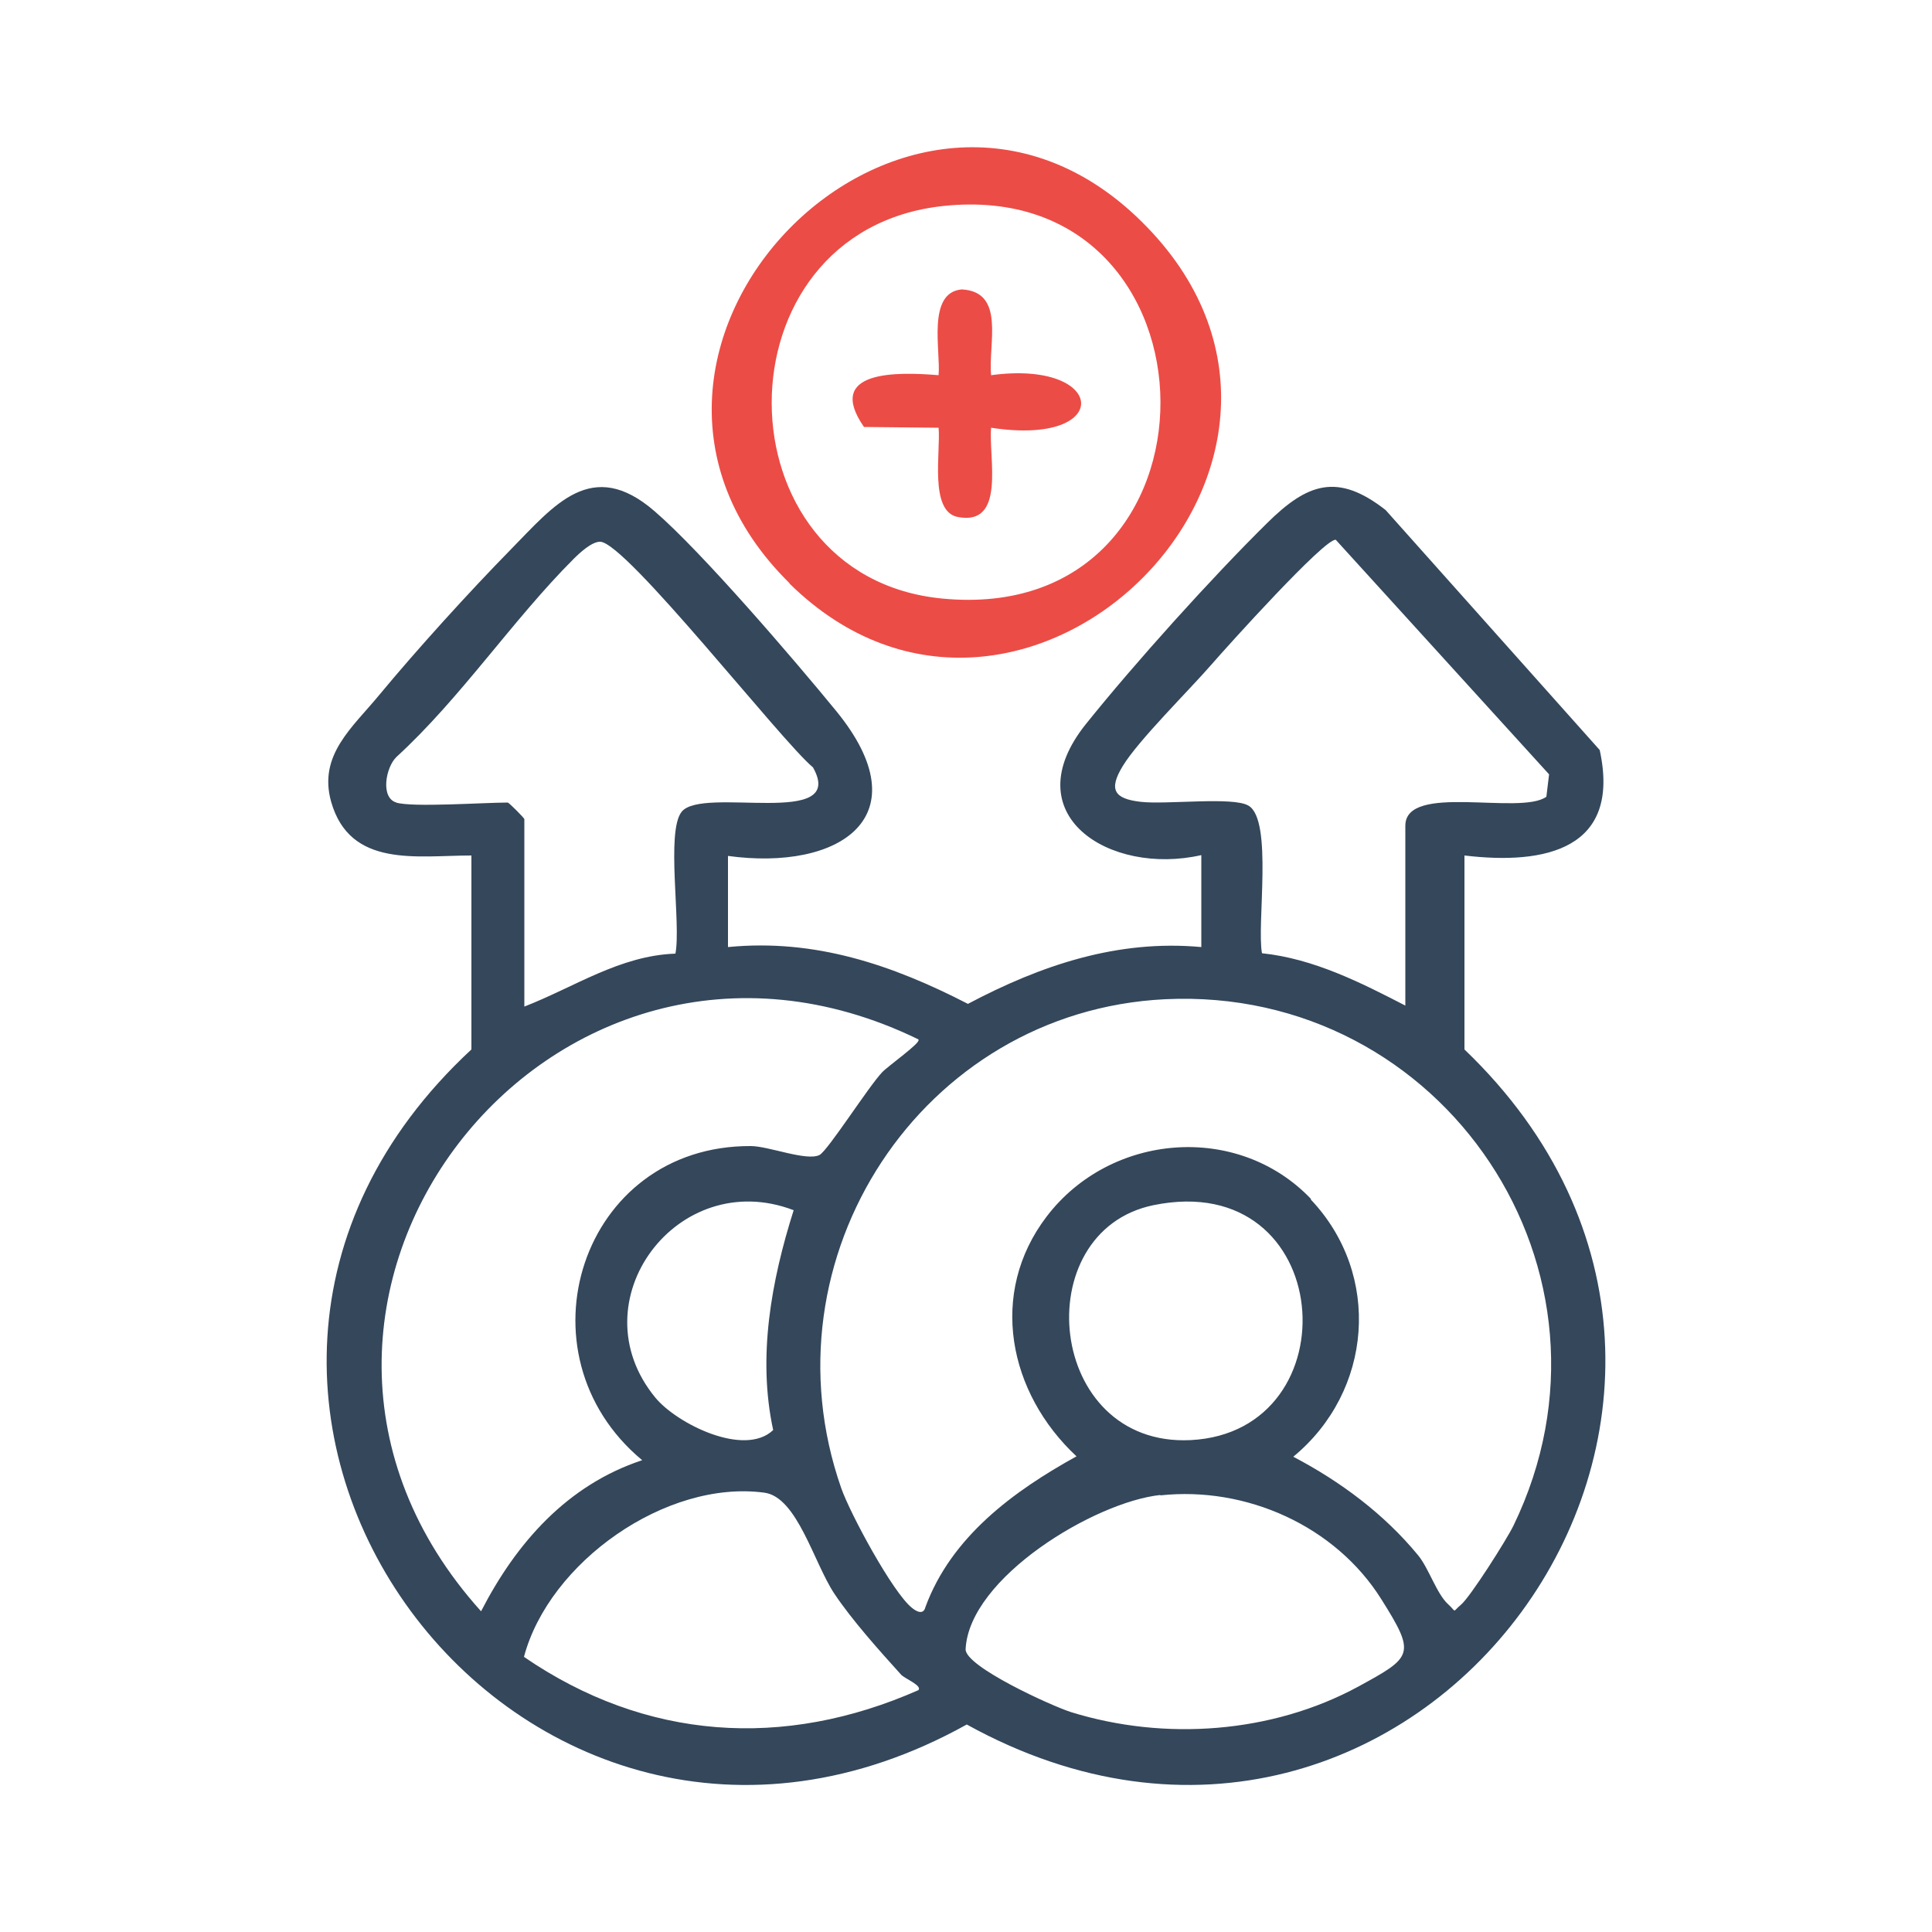
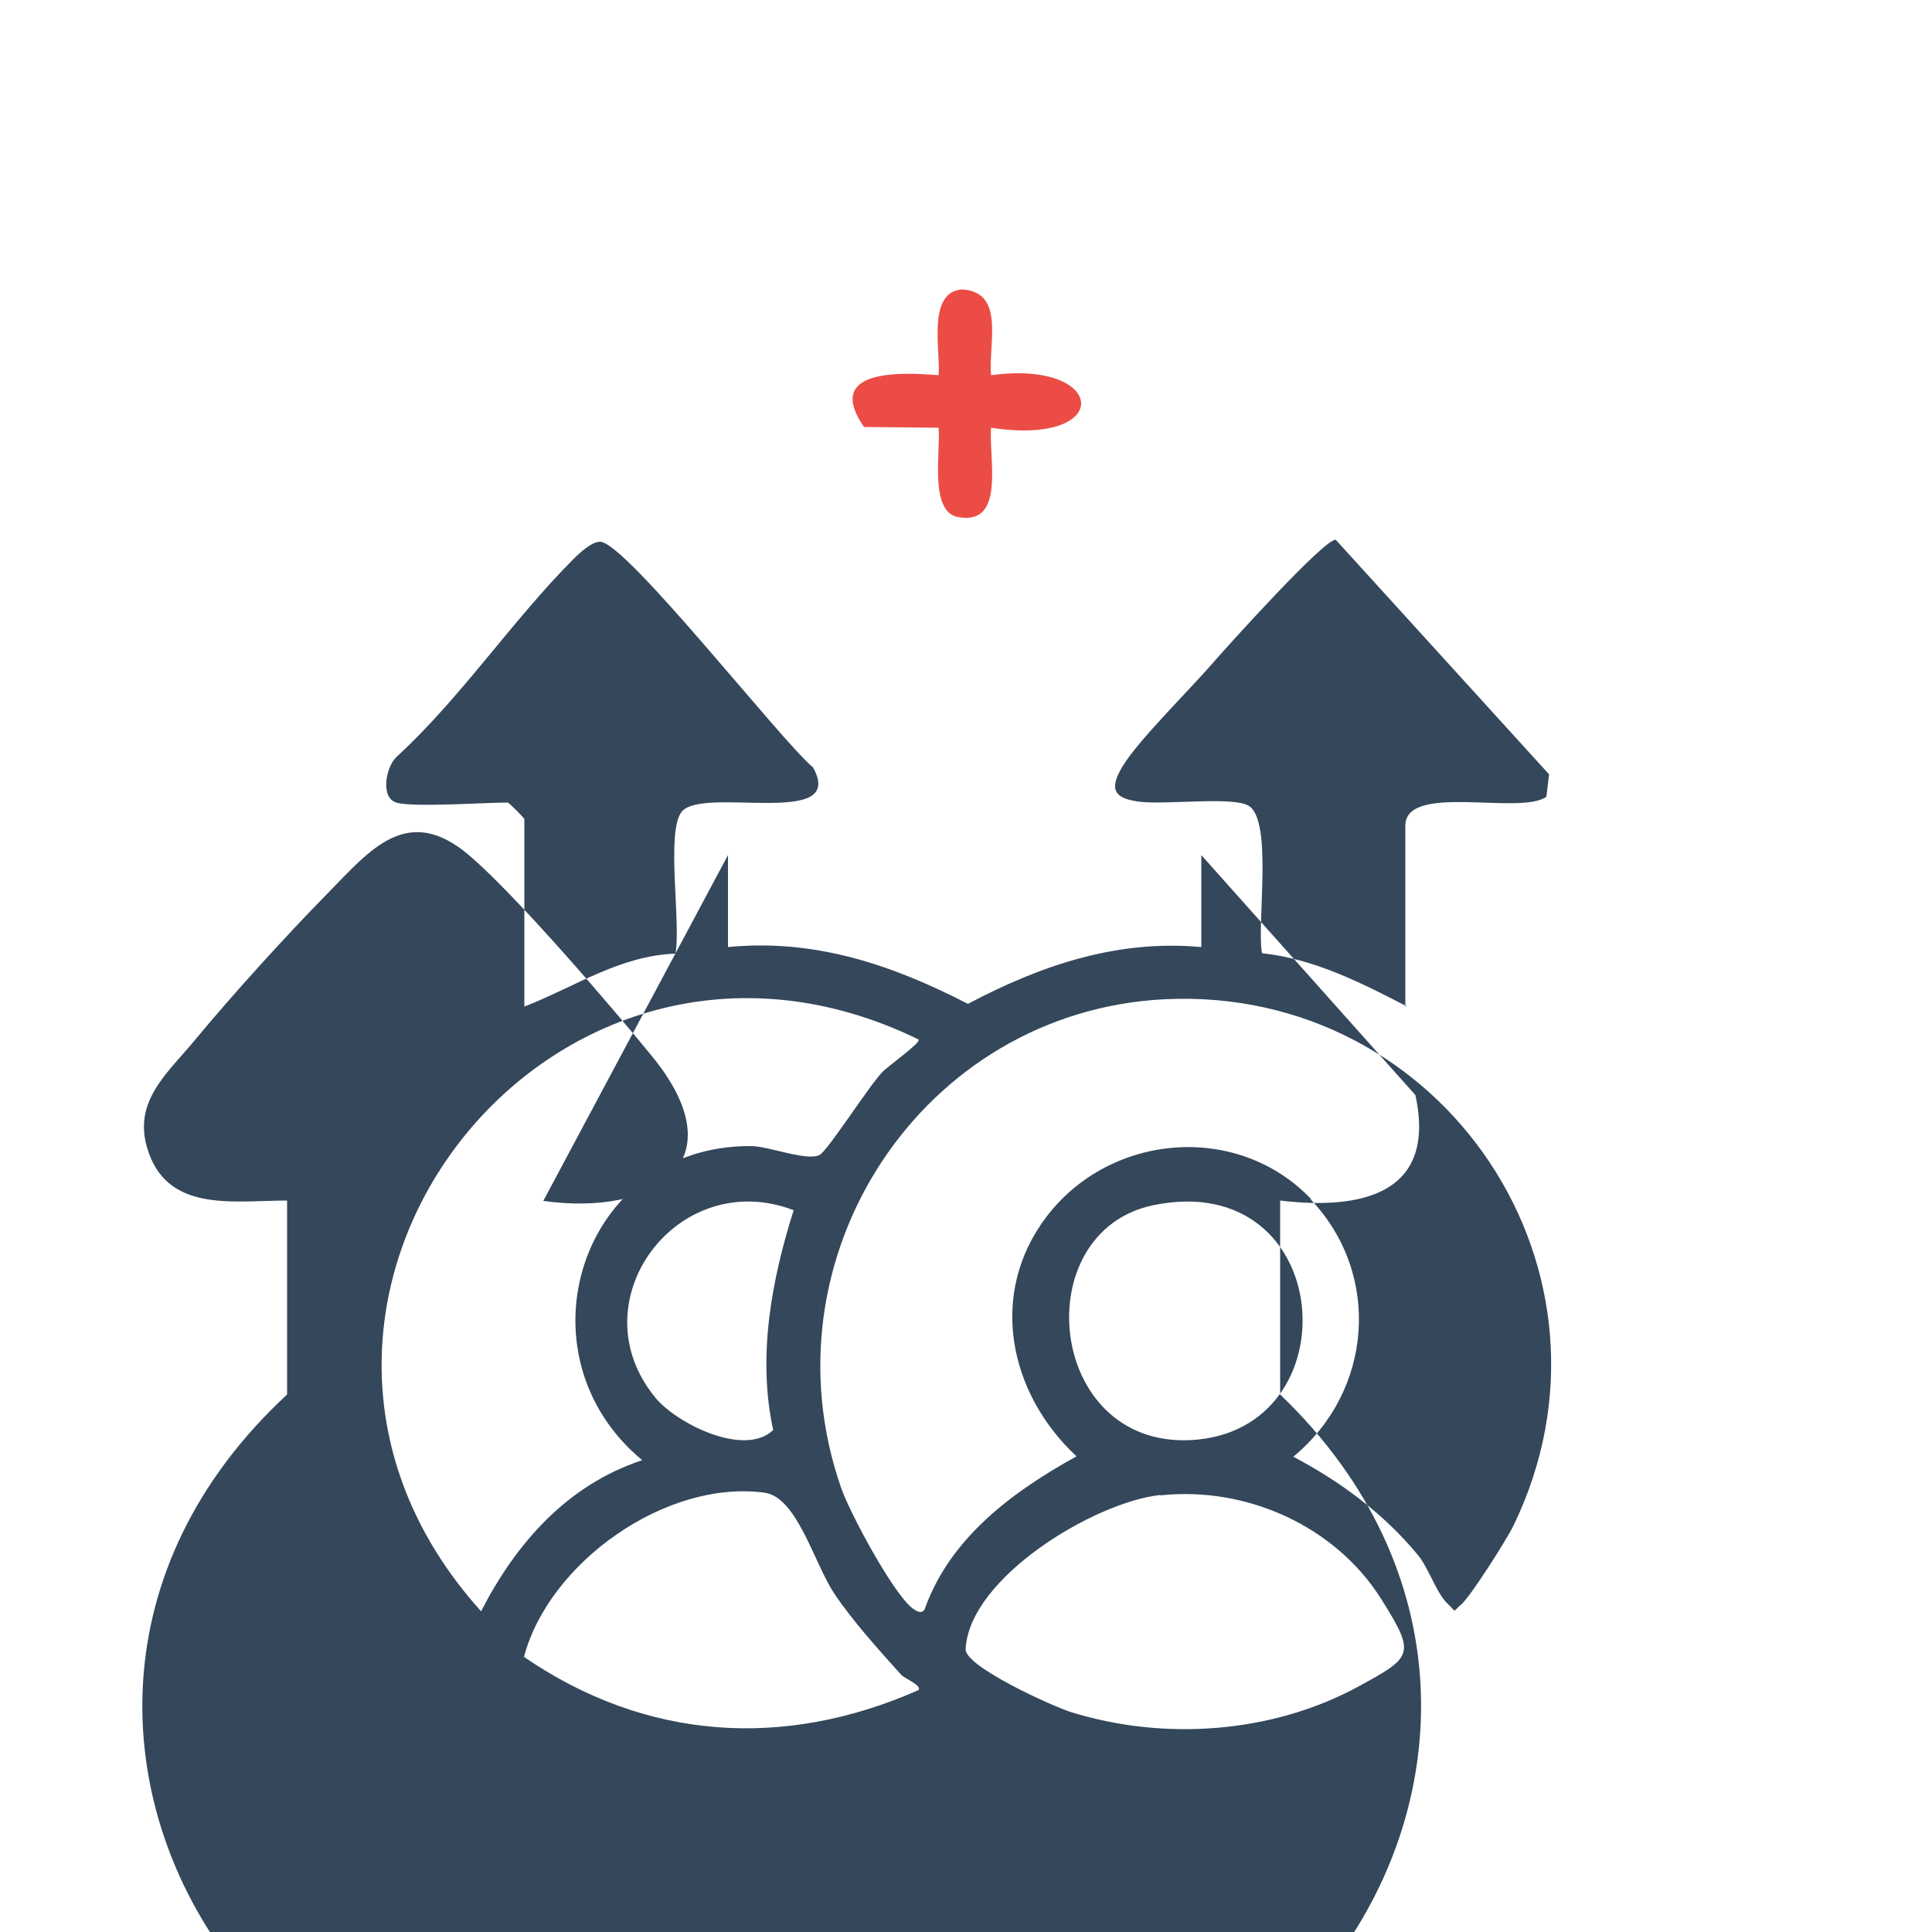
<svg xmlns="http://www.w3.org/2000/svg" id="Layer_1" data-name="Layer 1" viewBox="0 0 50 50">
  <defs>
    <style>
      .cls-1 {
        fill: #ec4c46;
      }

      .cls-2 {
        fill: #34475b;
      }
    </style>
  </defs>
-   <path class="cls-2" d="M18.84,22.13v2.38c2.25-.22,4.25.46,6.21,1.47,1.89-1,3.87-1.67,6.04-1.47v-2.38c-2.37.54-4.88-1.04-2.98-3.4,1.26-1.57,3.24-3.77,4.68-5.19,1.05-1.04,1.83-1.31,3.07-.34l5.54,6.21c.56,2.57-1.41,2.98-3.5,2.73v5.02c9.51,9.11-1.28,23.88-12.88,17.47-11.56,6.43-22.55-8.45-12.82-17.47v-5.02c-1.41,0-3.14.33-3.63-1.39-.34-1.21.55-1.92,1.25-2.77.96-1.16,2.33-2.67,3.39-3.75,1.13-1.15,2.1-2.41,3.73-1,1.22,1.05,3.62,3.85,4.7,5.17,2.24,2.74.09,4.15-2.81,3.75ZM10.25,20.77c.42.13,2.27,0,2.89,0,.03,0,.43.4.43.43v4.85c1.29-.5,2.47-1.32,3.91-1.37.15-.78-.25-3.15.16-3.67.54-.68,4.3.45,3.4-1.15-.83-.69-4.85-5.84-5.51-5.84-.22,0-.53.29-.69.45-1.57,1.57-2.92,3.6-4.58,5.12-.28.27-.42,1.06,0,1.18ZM36.37,26.05v-4.68c0-1.12,2.97-.26,3.65-.75l.07-.58-5.52-6.07c-.28-.05-2.82,2.77-3.21,3.22-.6.69-1.89,1.96-2.3,2.63-.38.62-.22.85.45.93s2.4-.14,2.8.1c.64.37.21,3.08.35,3.82,1.34.14,2.56.76,3.74,1.37ZM23.77,26.9c-9.55-4.65-18.43,6.91-11.32,14.8.91-1.77,2.23-3.27,4.17-3.91-3.31-2.75-1.59-8.15,2.81-8.13.46,0,1.45.4,1.78.23.22-.12,1.26-1.76,1.62-2.14.15-.16,1-.76.94-.84ZM33.92,31.04c1.85,1.95,1.6,4.97-.45,6.66,1.22.64,2.35,1.48,3.23,2.55.28.34.48,1,.78,1.27.23.21.09.21.33.01s1.18-1.68,1.36-2.05c3.17-6.55-1.81-13.97-9.02-13.62-6.3.31-10.46,6.7-8.38,12.65.23.66,1.33,2.7,1.83,3.1.12.1.3.19.35-.02.67-1.82,2.28-3,3.91-3.9-1.76-1.64-2.29-4.22-.77-6.21,1.65-2.16,4.94-2.44,6.84-.45ZM20.54,31.32c-3-1.15-5.63,2.36-3.58,4.85.55.67,2.3,1.55,3.05.84-.41-1.89-.05-3.86.53-5.69ZM29.85,31.19c-3.29.68-2.77,6.26.96,6.08,4.23-.21,3.77-7.05-.96-6.08ZM23.32,43.34c-.56-.62-1.27-1.41-1.73-2.1-.53-.8-.96-2.5-1.81-2.61-2.54-.34-5.57,1.8-6.22,4.25,3.15,2.16,6.72,2.4,10.21.86.1-.12-.36-.3-.45-.4ZM30.03,38.69c-1.7.18-4.95,2.14-5.04,3.99-.02.45,2.25,1.48,2.73,1.63,2.42.75,5.2.55,7.43-.66,1.41-.77,1.5-.83.6-2.26-1.19-1.9-3.5-2.93-5.72-2.69Z" />
-   <path class="cls-1" d="M20.43,15.09C14.33,9.08,23.49-.24,29.54,5.73c6.23,6.14-3.08,15.31-9.11,9.37ZM24.42,5.33c-5.96.63-5.89,9.59-.04,10.16,7.6.74,7.46-10.94.04-10.16Z" />
+   <path class="cls-2" d="M18.84,22.13v2.38c2.25-.22,4.25.46,6.21,1.47,1.89-1,3.87-1.67,6.04-1.47v-2.38l5.54,6.21c.56,2.57-1.41,2.98-3.5,2.73v5.02c9.51,9.11-1.28,23.88-12.88,17.47-11.56,6.43-22.55-8.45-12.82-17.47v-5.02c-1.41,0-3.14.33-3.63-1.39-.34-1.21.55-1.92,1.25-2.77.96-1.16,2.33-2.67,3.39-3.75,1.13-1.15,2.1-2.41,3.73-1,1.22,1.05,3.62,3.85,4.7,5.17,2.24,2.74.09,4.15-2.81,3.75ZM10.25,20.77c.42.13,2.27,0,2.89,0,.03,0,.43.4.43.43v4.85c1.29-.5,2.47-1.32,3.91-1.37.15-.78-.25-3.15.16-3.67.54-.68,4.3.45,3.4-1.15-.83-.69-4.85-5.84-5.51-5.84-.22,0-.53.29-.69.45-1.57,1.57-2.92,3.6-4.58,5.12-.28.27-.42,1.06,0,1.18ZM36.37,26.05v-4.68c0-1.12,2.97-.26,3.65-.75l.07-.58-5.52-6.07c-.28-.05-2.82,2.77-3.21,3.22-.6.69-1.89,1.96-2.3,2.63-.38.62-.22.85.45.93s2.4-.14,2.8.1c.64.37.21,3.08.35,3.82,1.34.14,2.56.76,3.74,1.37ZM23.77,26.9c-9.55-4.65-18.43,6.91-11.32,14.8.91-1.77,2.23-3.27,4.17-3.91-3.31-2.75-1.59-8.15,2.81-8.13.46,0,1.45.4,1.78.23.22-.12,1.26-1.76,1.62-2.14.15-.16,1-.76.94-.84ZM33.92,31.04c1.85,1.95,1.6,4.97-.45,6.66,1.22.64,2.35,1.48,3.23,2.55.28.34.48,1,.78,1.27.23.21.09.21.33.01s1.18-1.68,1.36-2.05c3.17-6.55-1.81-13.97-9.02-13.62-6.3.31-10.46,6.7-8.38,12.65.23.66,1.33,2.7,1.83,3.1.12.1.3.19.35-.02.67-1.82,2.28-3,3.91-3.9-1.76-1.64-2.29-4.22-.77-6.21,1.65-2.16,4.94-2.44,6.84-.45ZM20.54,31.32c-3-1.15-5.63,2.36-3.58,4.85.55.67,2.3,1.55,3.05.84-.41-1.89-.05-3.86.53-5.69ZM29.85,31.19c-3.29.68-2.77,6.26.96,6.08,4.23-.21,3.77-7.05-.96-6.08ZM23.32,43.34c-.56-.62-1.27-1.41-1.73-2.1-.53-.8-.96-2.5-1.81-2.61-2.54-.34-5.57,1.8-6.22,4.25,3.15,2.16,6.72,2.4,10.21.86.1-.12-.36-.3-.45-.4ZM30.03,38.69c-1.7.18-4.95,2.14-5.04,3.99-.02.45,2.25,1.48,2.73,1.63,2.42.75,5.2.55,7.43-.66,1.41-.77,1.5-.83.6-2.26-1.19-1.9-3.5-2.93-5.72-2.69Z" />
  <path class="cls-1" d="M25.65,9.71c3.01-.41,3.2,1.85,0,1.36-.07.77.39,2.55-.86,2.31-.75-.14-.44-1.71-.5-2.31l-1.93-.02c-1.02-1.47.85-1.43,1.93-1.34.06-.62-.31-2.14.6-2.22,1.14.06.68,1.41.76,2.22Z" />
</svg>